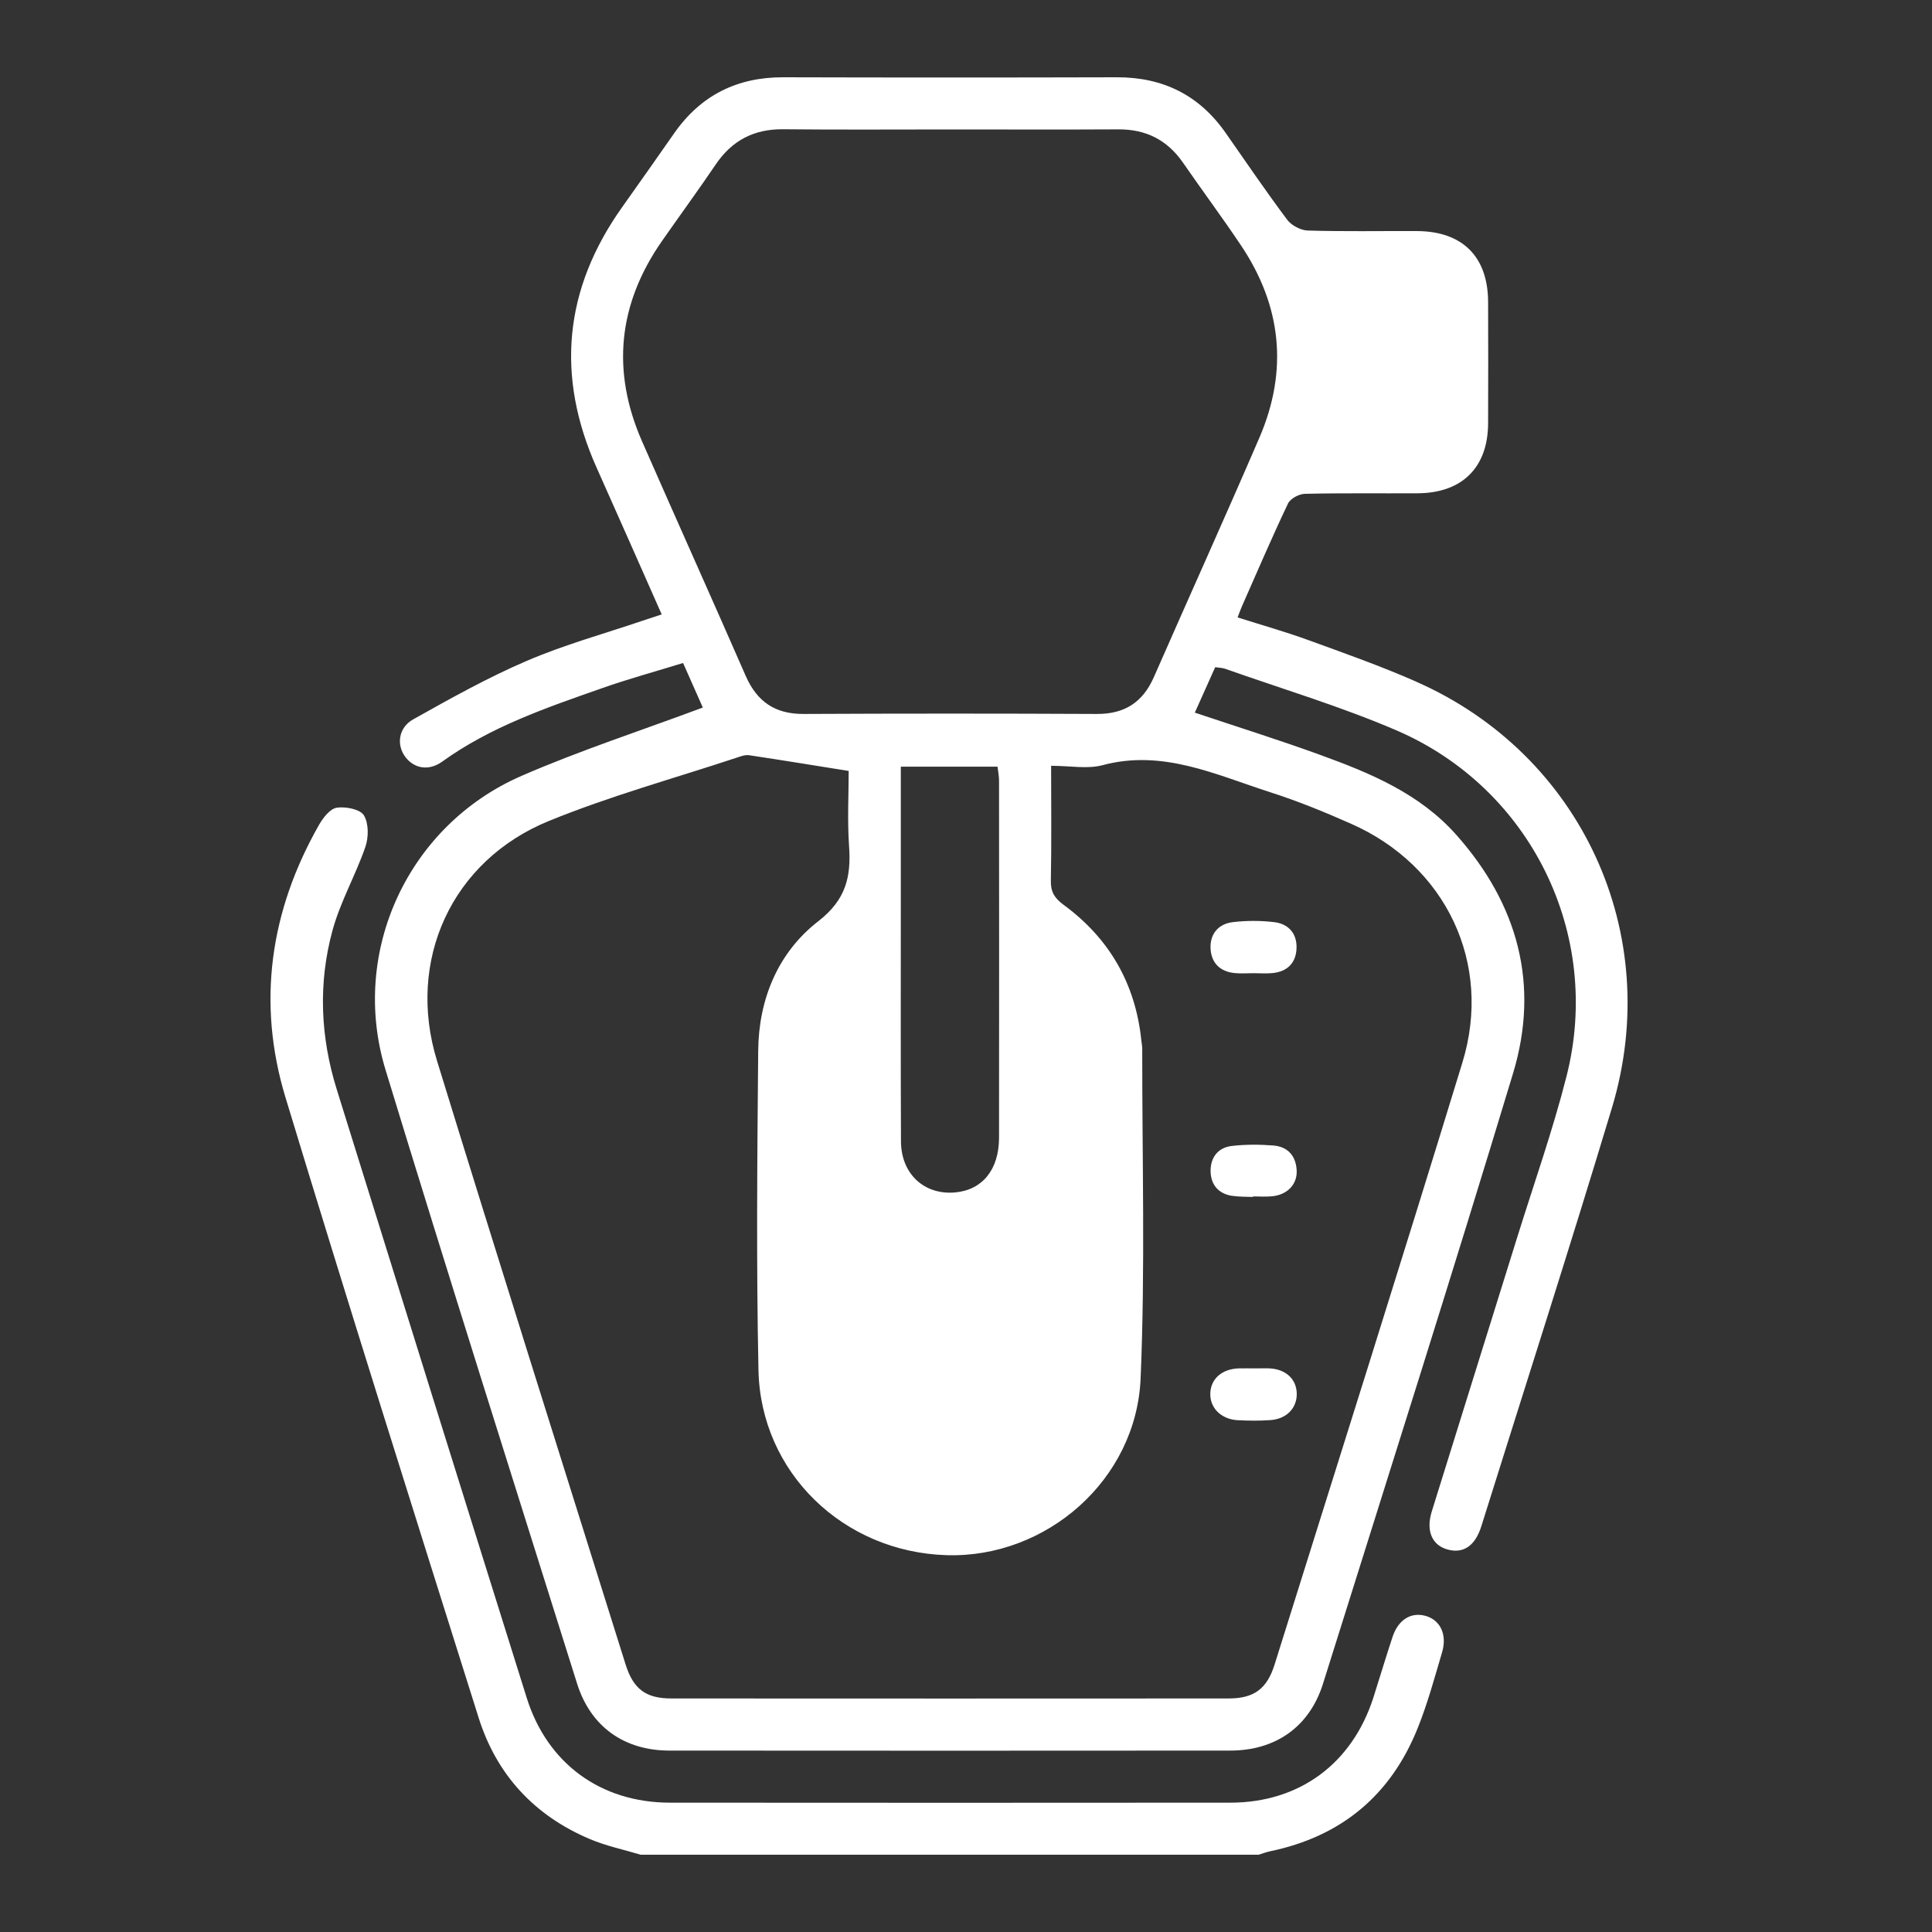
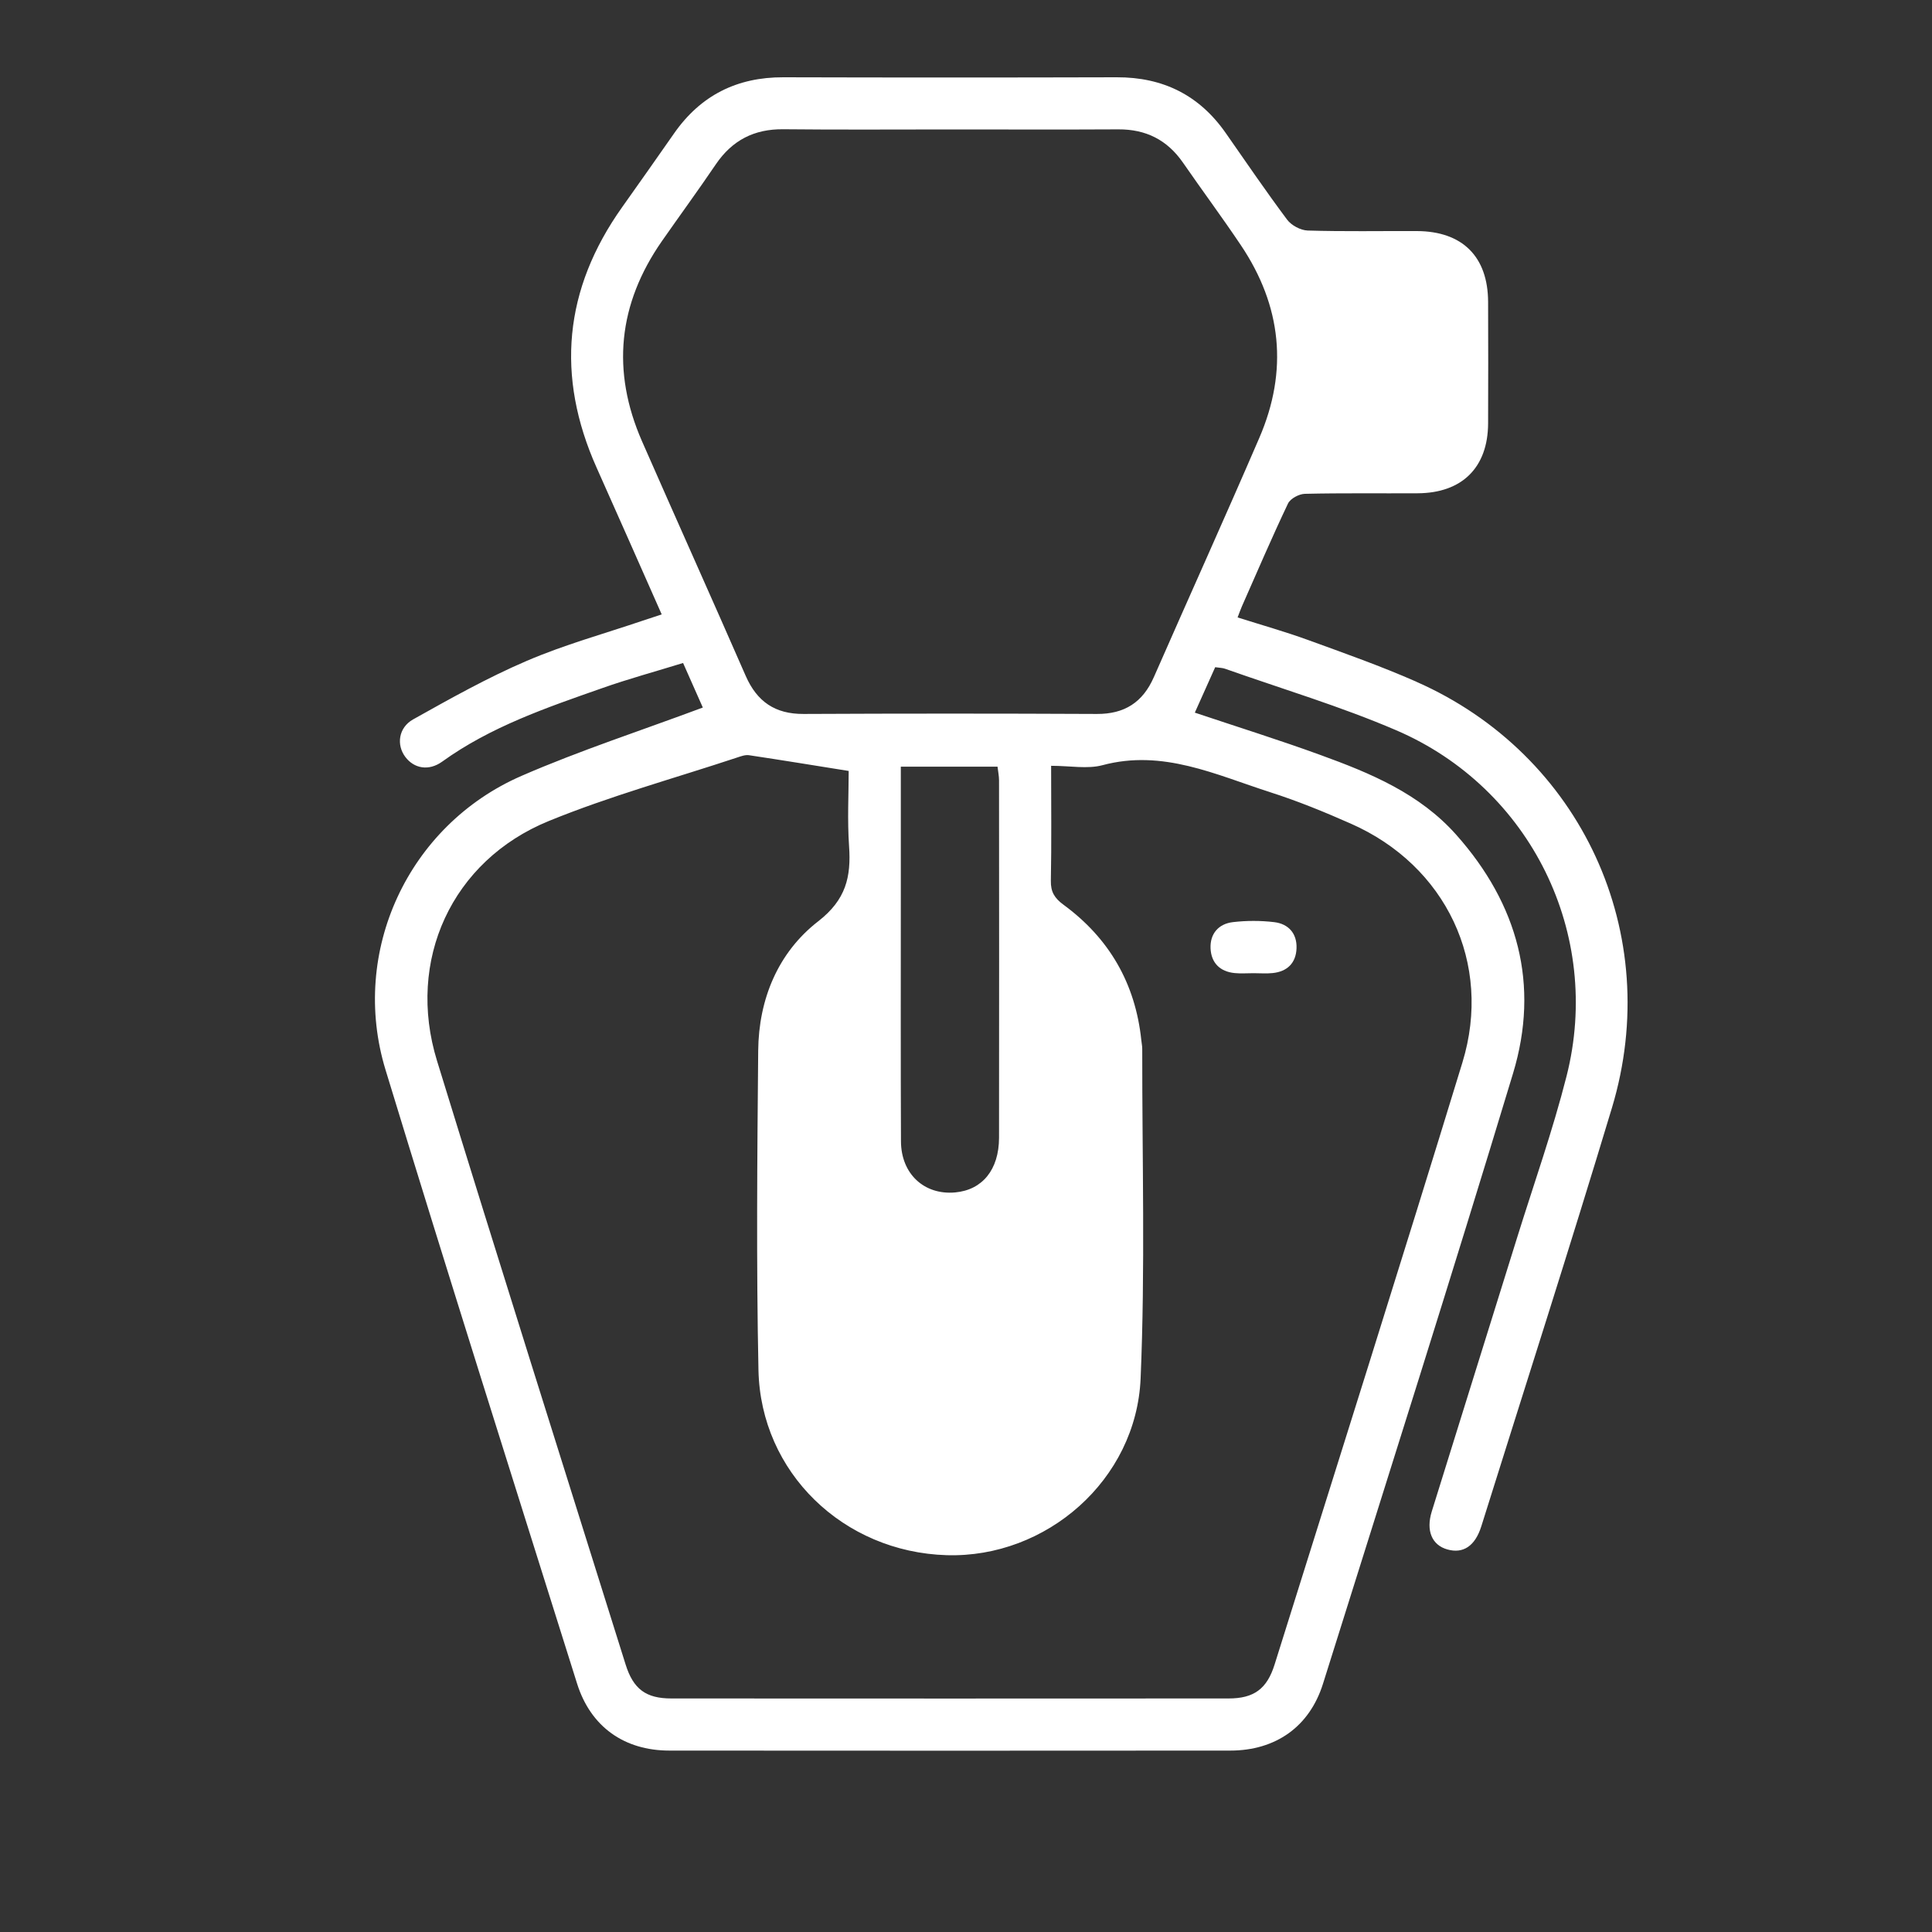
<svg xmlns="http://www.w3.org/2000/svg" width="50" height="50" viewBox="0 0 50 50" fill="none">
  <rect x="0" y="0" width="50" height="50" fill="#333333" stroke="none" />
-   <path d="M36.889 41.818C36.52 41.716 36.19 41.915 36.042 42.354C35.867 42.879 35.711 43.409 35.542 43.936C34.992 45.643 33.631 46.65 31.845 46.653C27.009 46.657 22.173 46.657 17.336 46.653C15.551 46.651 14.166 45.643 13.632 43.942C11.986 38.694 10.349 33.444 8.715 28.194C8.291 26.835 8.231 25.446 8.606 24.076C8.809 23.334 9.204 22.648 9.456 21.917C9.542 21.67 9.544 21.306 9.417 21.1C9.319 20.942 8.944 20.869 8.716 20.903C8.542 20.93 8.361 21.163 8.257 21.346C6.988 23.574 6.645 25.952 7.388 28.401C9.014 33.764 10.703 39.107 12.386 44.452C12.851 45.93 13.829 46.987 15.261 47.593C15.682 47.772 16.139 47.867 16.58 48H32.574C32.672 47.97 32.769 47.933 32.869 47.911C34.711 47.529 35.993 46.463 36.69 44.723C36.946 44.087 37.126 43.42 37.321 42.761C37.458 42.3 37.273 41.925 36.891 41.818H36.889Z" fill="white" />
  <path d="M36.654 17.642C35.739 17.239 34.793 16.905 33.852 16.563C33.256 16.346 32.644 16.174 32.029 15.979C32.077 15.856 32.105 15.771 32.141 15.691C32.534 14.801 32.916 13.909 33.334 13.03C33.395 12.903 33.62 12.783 33.771 12.78C34.744 12.757 35.717 12.772 36.69 12.766C37.841 12.76 38.507 12.097 38.512 10.958C38.516 9.91 38.516 8.862 38.512 7.814C38.508 6.644 37.851 5.986 36.671 5.98C35.728 5.976 34.784 5.995 33.842 5.966C33.658 5.96 33.42 5.832 33.31 5.684C32.764 4.953 32.249 4.198 31.727 3.45C31.041 2.463 30.099 1.996 28.899 2C26.024 2.008 23.149 2.008 20.273 2C19.075 1.996 18.133 2.467 17.446 3.451C17.001 4.089 16.553 4.725 16.102 5.36C14.593 7.484 14.38 9.732 15.442 12.107C16.003 13.361 16.557 14.619 17.125 15.901C16.947 15.959 16.792 16.01 16.639 16.061C15.634 16.402 14.605 16.685 13.633 17.103C12.622 17.536 11.654 18.079 10.693 18.617C10.308 18.833 10.258 19.28 10.488 19.587C10.714 19.89 11.095 19.961 11.442 19.712C12.699 18.806 14.145 18.314 15.584 17.809C16.269 17.567 16.971 17.377 17.678 17.158C17.871 17.595 18.039 17.974 18.189 18.311C16.594 18.907 15.013 19.42 13.496 20.08C10.564 21.357 9.044 24.629 9.978 27.689C11.595 32.993 13.272 38.279 14.934 43.569C15.285 44.688 16.154 45.305 17.326 45.305C22.163 45.309 27.001 45.309 31.838 45.305C33.013 45.305 33.89 44.688 34.239 43.575C35.89 38.313 37.562 33.057 39.158 27.777C39.851 25.484 39.286 23.404 37.691 21.608C36.74 20.536 35.468 20.009 34.17 19.538C33.108 19.151 32.029 18.814 30.922 18.443C31.1 18.047 31.274 17.657 31.449 17.267C31.559 17.283 31.636 17.283 31.704 17.307C33.183 17.83 34.693 18.28 36.131 18.898C39.62 20.396 41.475 24.182 40.542 27.852C40.186 29.256 39.7 30.627 39.269 32.01C38.532 34.379 37.79 36.747 37.054 39.117C36.899 39.615 37.059 39.987 37.456 40.099C37.866 40.216 38.176 40.013 38.337 39.498C39.468 35.89 40.626 32.29 41.717 28.67C43.073 24.166 40.928 19.526 36.653 17.643L36.654 17.642ZM32.867 20.501C33.578 20.728 34.273 21.012 34.955 21.314C37.42 22.397 38.634 24.929 37.847 27.498C36.255 32.7 34.612 37.888 32.986 43.079C32.788 43.711 32.45 43.956 31.796 43.956C26.989 43.959 22.181 43.959 17.374 43.956C16.719 43.956 16.39 43.716 16.19 43.075C14.558 37.87 12.914 32.668 11.31 27.454C10.51 24.857 11.689 22.275 14.202 21.248C15.787 20.6 17.45 20.144 19.079 19.604C19.178 19.571 19.288 19.53 19.386 19.545C20.22 19.67 21.051 19.806 21.964 19.952C21.964 20.538 21.927 21.223 21.974 21.901C22.029 22.695 21.893 23.285 21.178 23.841C20.134 24.65 19.634 25.859 19.622 27.195C19.597 29.95 19.572 32.705 19.629 35.459C19.686 38.112 21.829 40.168 24.5 40.248C27.077 40.325 29.407 38.304 29.519 35.674C29.64 32.835 29.558 29.986 29.561 27.142C29.561 27.068 29.544 26.993 29.537 26.919C29.384 25.453 28.706 24.281 27.521 23.413C27.292 23.244 27.19 23.082 27.196 22.792C27.215 21.823 27.203 20.853 27.203 19.819C27.701 19.819 28.143 19.907 28.533 19.803C30.093 19.385 31.461 20.05 32.866 20.5L32.867 20.501ZM23.314 19.841H25.816C25.831 19.971 25.855 20.085 25.855 20.198C25.857 23.28 25.859 26.363 25.855 29.446C25.853 30.273 25.423 30.796 24.719 30.86C23.919 30.932 23.319 30.38 23.317 29.535C23.308 27.425 23.313 25.314 23.313 23.205C23.313 22.099 23.313 20.992 23.313 19.841H23.314ZM29.86 17.527C29.575 18.176 29.102 18.481 28.387 18.477C25.856 18.465 23.326 18.465 20.796 18.477C20.059 18.481 19.591 18.158 19.299 17.492C18.413 15.465 17.505 13.448 16.616 11.422C15.818 9.601 15.995 7.868 17.133 6.236C17.595 5.574 18.073 4.921 18.526 4.252C18.949 3.631 19.516 3.337 20.271 3.345C21.723 3.36 23.176 3.35 24.628 3.35C26.066 3.35 27.503 3.356 28.94 3.348C29.656 3.343 30.208 3.621 30.616 4.21C31.109 4.924 31.628 5.622 32.111 6.342C33.169 7.915 33.343 9.591 32.591 11.332C31.697 13.405 30.767 15.461 29.86 17.528V17.527Z" fill="white" />
  <path d="M31.952 25.183C32.114 25.199 32.28 25.186 32.444 25.186C32.609 25.186 32.774 25.2 32.936 25.183C33.316 25.144 33.54 24.921 33.554 24.543C33.569 24.159 33.346 23.909 32.977 23.865C32.624 23.823 32.258 23.823 31.905 23.865C31.536 23.909 31.313 24.165 31.329 24.544C31.346 24.917 31.57 25.145 31.952 25.183Z" fill="white" />
-   <path d="M32.028 36.754C32.31 36.77 32.596 36.772 32.878 36.752C33.298 36.722 33.564 36.443 33.56 36.069C33.555 35.694 33.279 35.435 32.858 35.414C32.739 35.408 32.619 35.414 32.5 35.414C32.351 35.414 32.201 35.41 32.052 35.414C31.628 35.43 31.342 35.678 31.323 36.044C31.302 36.426 31.592 36.727 32.027 36.755L32.028 36.754Z" fill="white" />
-   <path d="M31.894 30.948C32.069 30.976 32.25 30.969 32.429 30.977C32.429 30.973 32.429 30.968 32.429 30.963C32.593 30.963 32.758 30.976 32.92 30.96C33.314 30.922 33.575 30.653 33.558 30.293C33.54 29.912 33.326 29.674 32.95 29.645C32.596 29.618 32.233 29.616 31.88 29.657C31.523 29.698 31.326 29.955 31.33 30.308C31.334 30.659 31.532 30.895 31.892 30.95L31.894 30.948Z" fill="white" />
</svg>